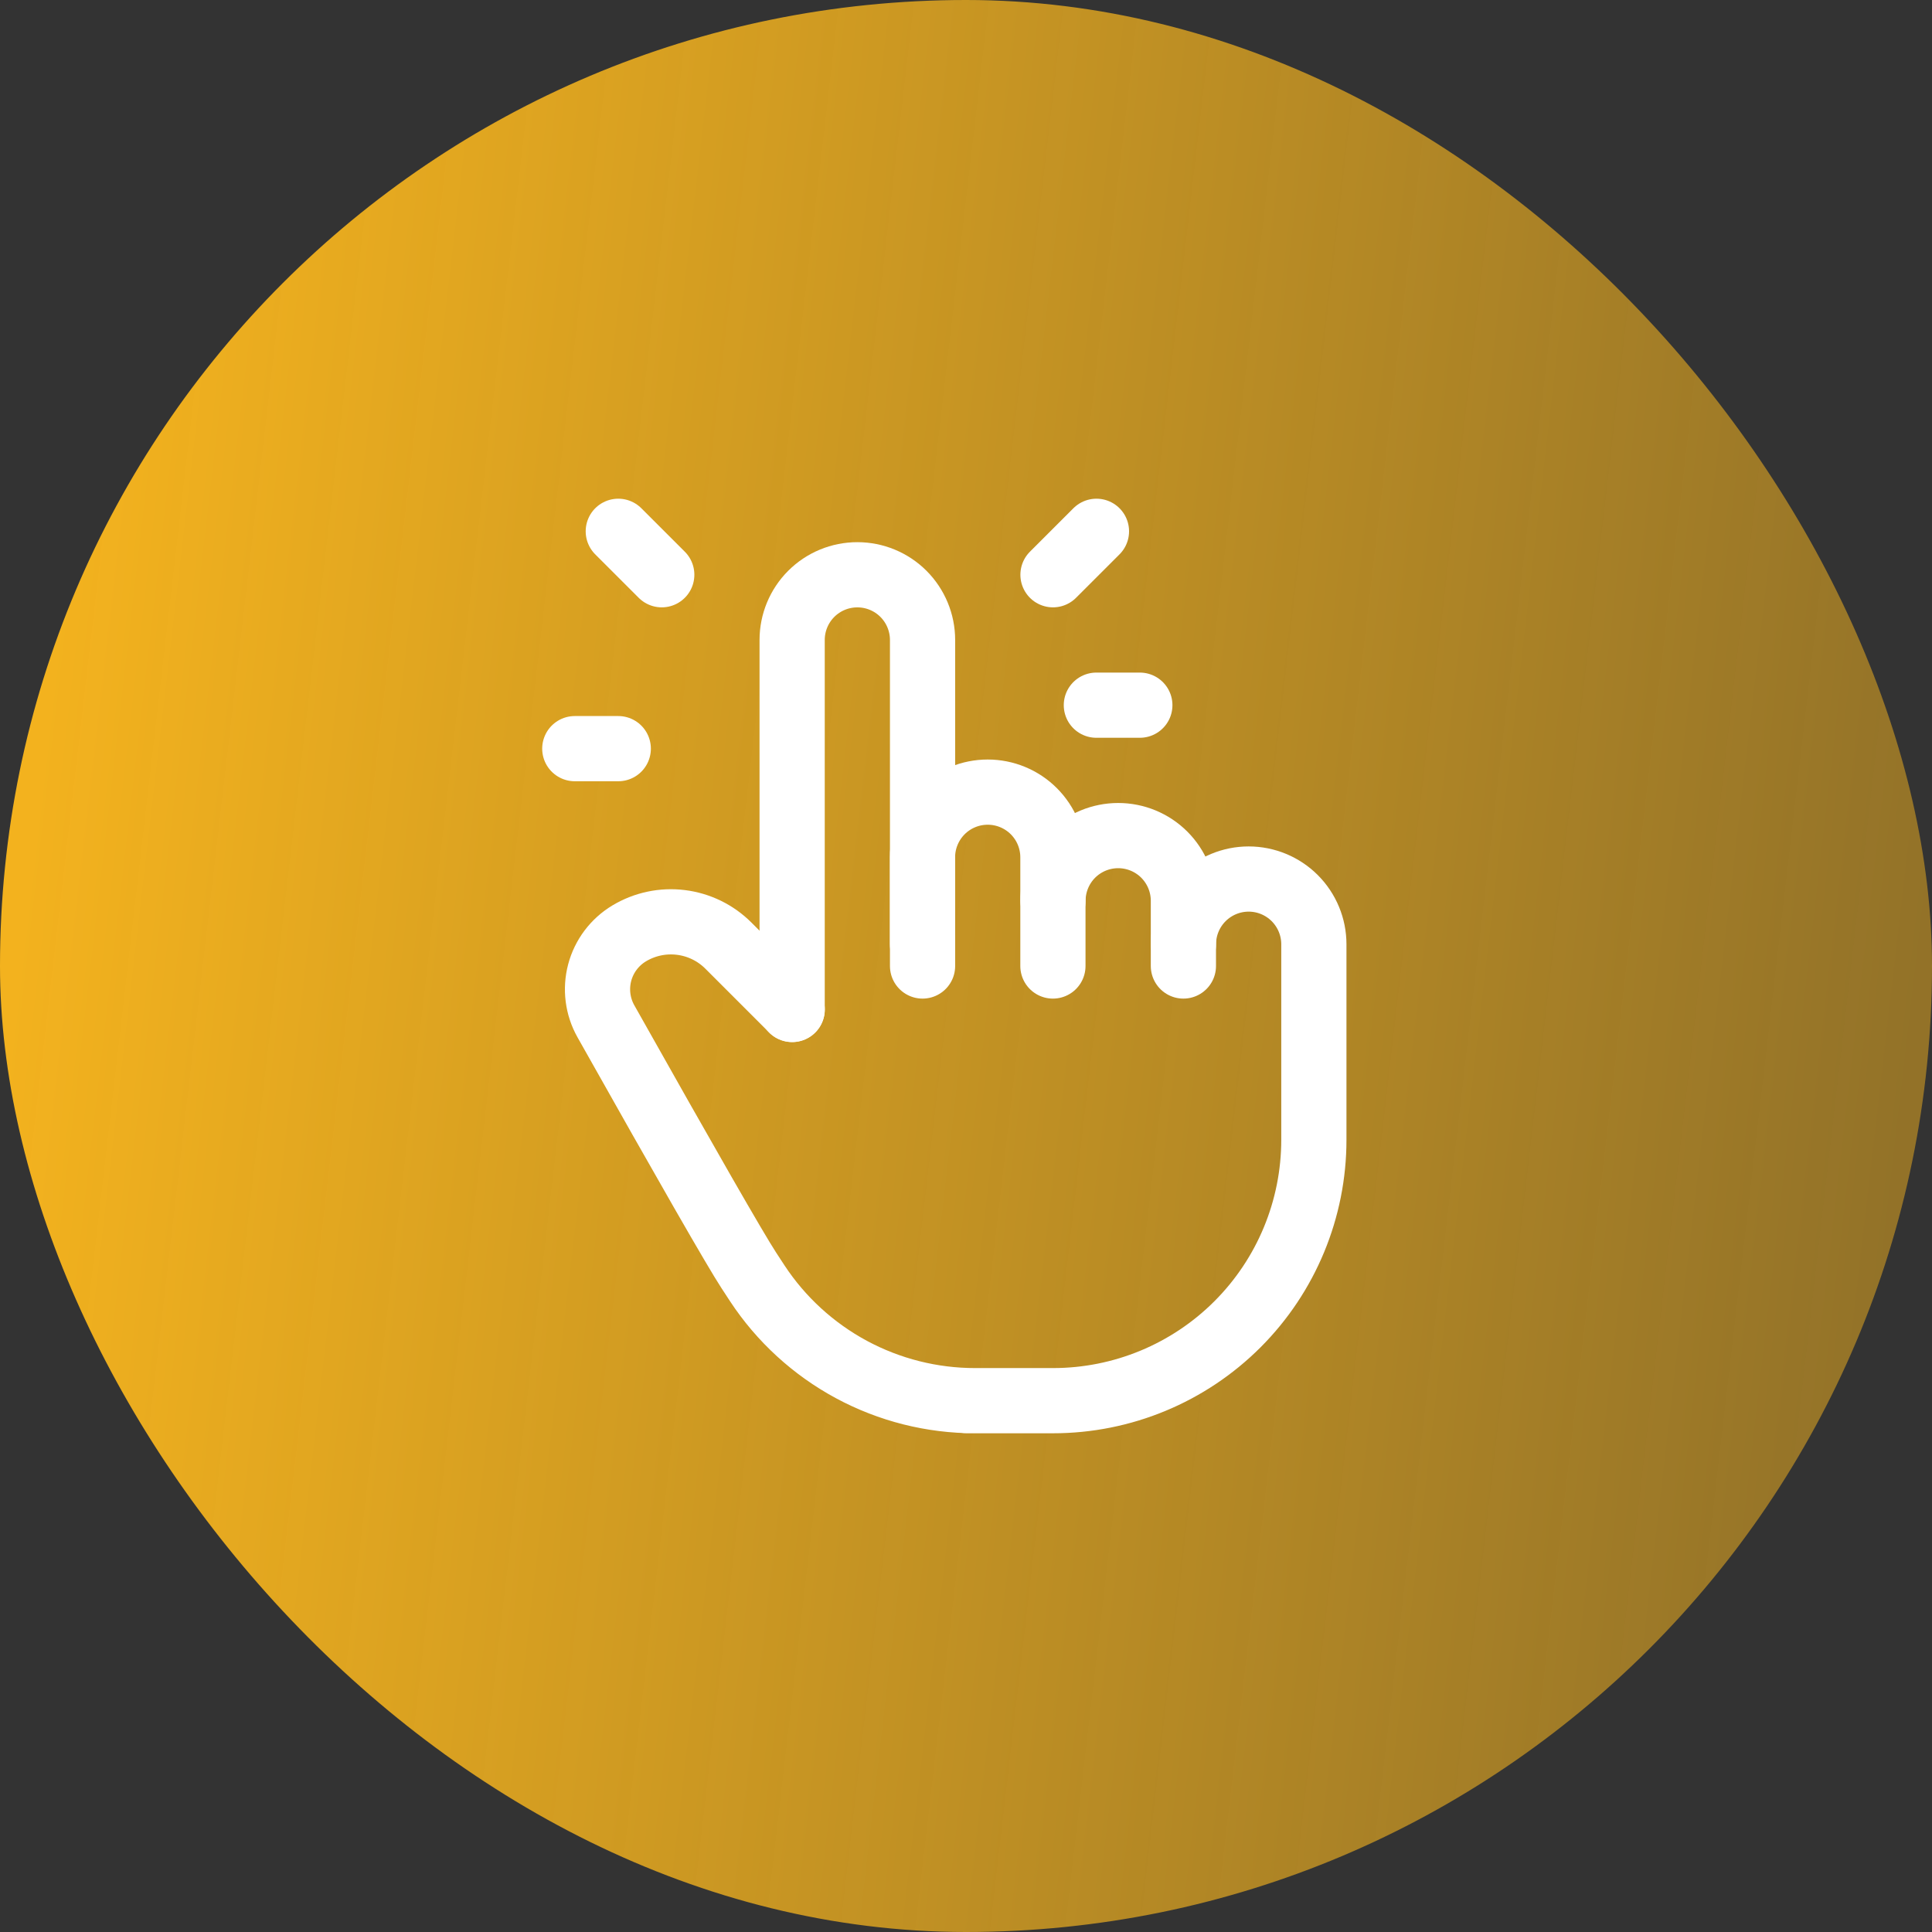
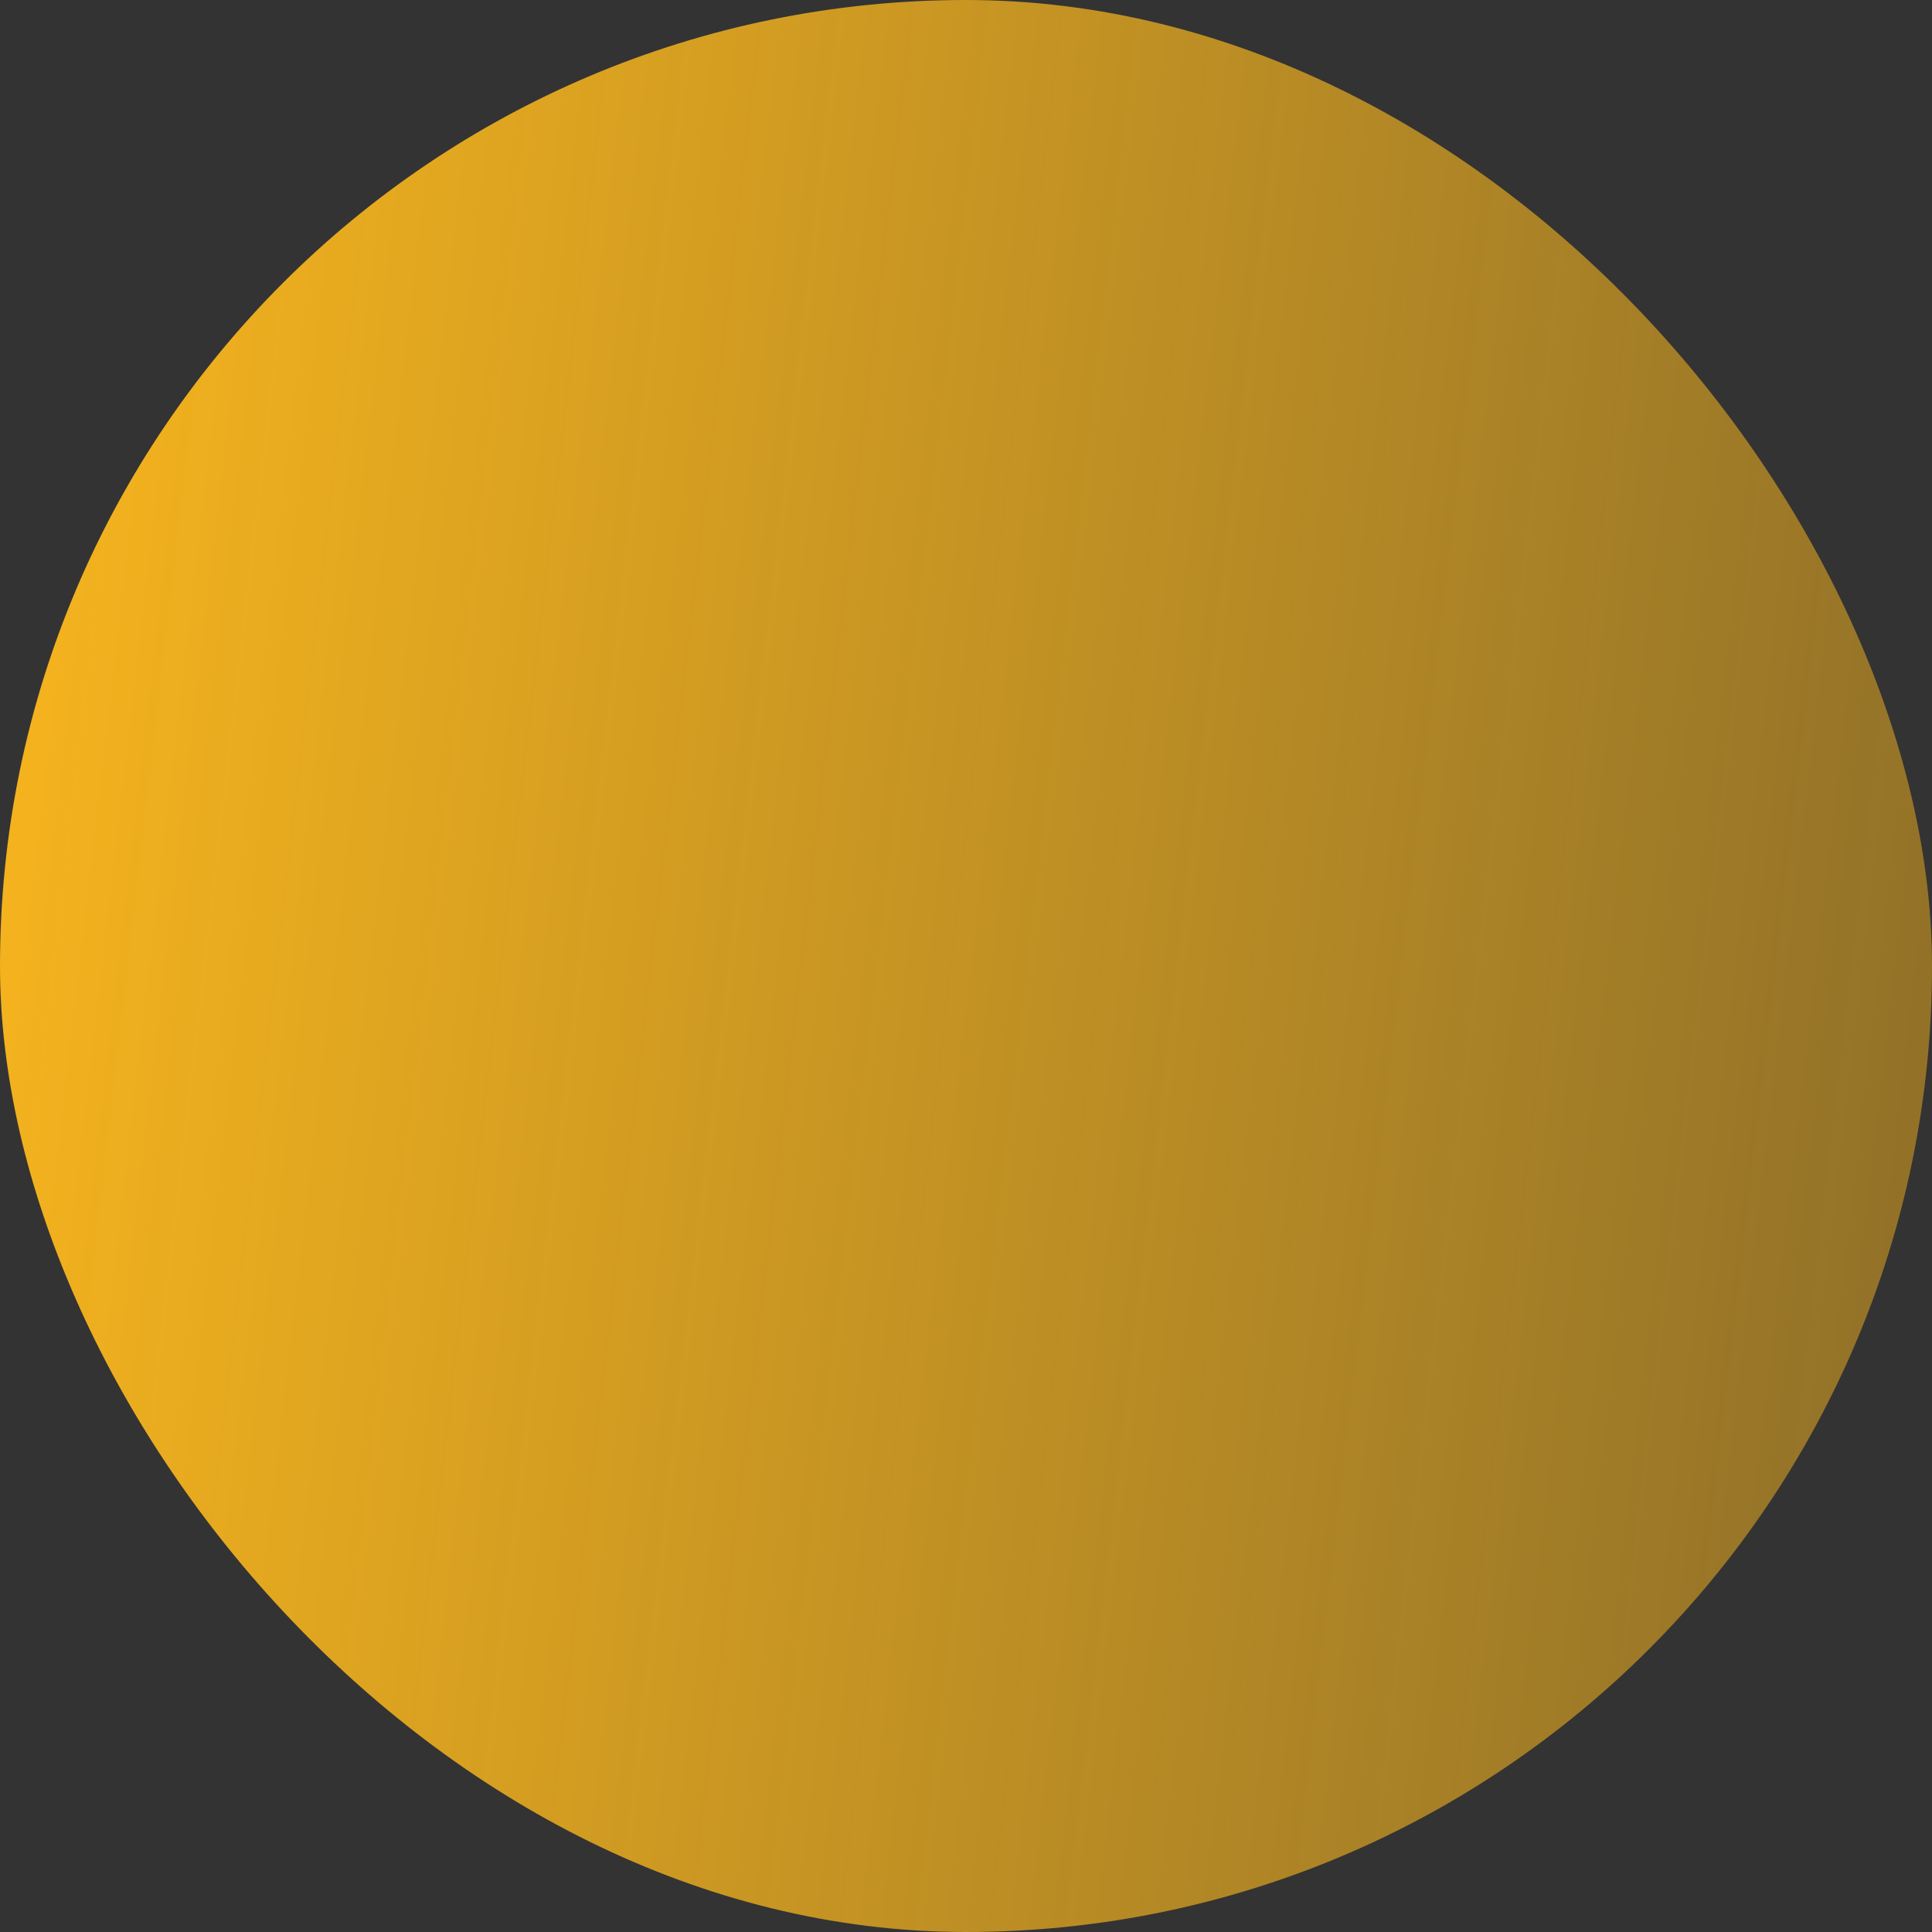
<svg xmlns="http://www.w3.org/2000/svg" fill="none" viewBox="0 0 80 80" height="80" width="80">
  <rect x="0" y="0" width="80" height="80" fill="#333333" stroke="none" />
  <rect fill="url(#paint0_linear_5489_62904)" rx="40" height="80" width="80" />
  <g clip-path="url(#clip0_5489_62904)">
    <path stroke-linejoin="round" stroke-linecap="round" stroke-width="2.7" stroke="white" d="M32.801 41.8V26.5C32.801 25.784 33.085 25.097 33.592 24.59C34.098 24.084 34.785 23.8 35.501 23.8C36.217 23.8 36.904 24.084 37.41 24.59C37.916 25.097 38.201 25.784 38.201 26.5V40" />
    <path stroke-linejoin="round" stroke-linecap="round" stroke-width="2.7" stroke="white" d="M38.199 39.1V35.5C38.199 34.783 38.484 34.097 38.99 33.59C39.496 33.084 40.183 32.8 40.899 32.8C41.615 32.8 42.302 33.084 42.808 33.59C43.315 34.097 43.599 34.783 43.599 35.5V40" />
    <path stroke-linejoin="round" stroke-linecap="round" stroke-width="2.7" stroke="white" d="M43.602 37.3C43.602 36.584 43.886 35.897 44.392 35.39C44.899 34.884 45.586 34.6 46.302 34.6C47.018 34.6 47.704 34.884 48.211 35.39C48.717 35.897 49.002 36.584 49.002 37.3V40" />
-     <path stroke-linejoin="round" stroke-linecap="round" stroke-width="2.7" stroke="white" d="M49.004 39.099C49.004 38.383 49.288 37.697 49.795 37.19C50.301 36.684 50.988 36.399 51.704 36.399C52.42 36.399 53.107 36.684 53.613 37.19C54.119 37.697 54.404 38.383 54.404 39.099V47.199C54.404 50.064 53.266 52.811 51.241 54.836C49.215 56.862 46.468 57.999 43.604 57.999H40.004H40.378C38.59 58 36.829 57.556 35.254 56.708C33.68 55.859 32.34 54.633 31.357 53.139L31.004 52.599C30.442 51.737 28.471 48.301 25.089 42.289C24.744 41.676 24.652 40.953 24.832 40.273C25.012 39.594 25.451 39.011 26.054 38.649C26.696 38.264 27.449 38.104 28.192 38.196C28.936 38.287 29.628 38.624 30.158 39.153L32.804 41.799" />
    <path stroke-linejoin="round" stroke-linecap="round" stroke-width="2.7" stroke="white" d="M27.402 23.799L25.602 22" />
    <path stroke-linejoin="round" stroke-linecap="round" stroke-width="2.7" stroke="white" d="M25.601 31H23.801" />
    <path stroke-linejoin="round" stroke-linecap="round" stroke-width="2.7" stroke="white" d="M43.602 23.799L45.402 22" />
    <path stroke-linejoin="round" stroke-linecap="round" stroke-width="2.7" stroke="white" d="M45.398 29.2H47.198" />
  </g>
  <defs>
    <linearGradient gradientUnits="userSpaceOnUse" y2="-28.587" x2="87.71" y1="-37.647" x1="9.651" id="paint0_linear_5489_62904">
      <stop stop-color="#F3B21E" />
      <stop stop-opacity="0.5" stop-color="#F3B21E" offset="1" />
    </linearGradient>
    <clipPath id="clip0_5489_62904">
-       <rect transform="translate(18.398 18.4)" fill="white" height="43.2" width="43.2" />
-     </clipPath>
+       </clipPath>
  </defs>
</svg>